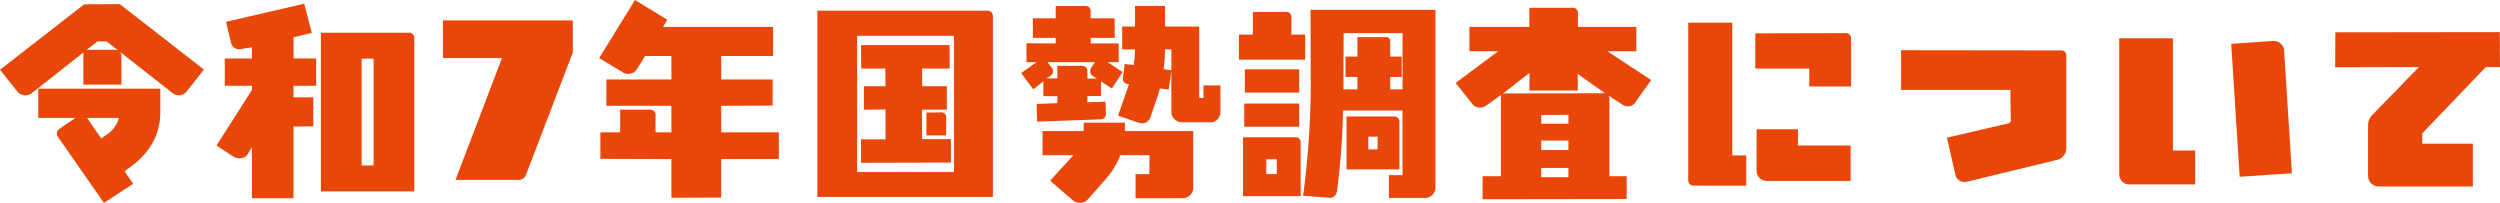
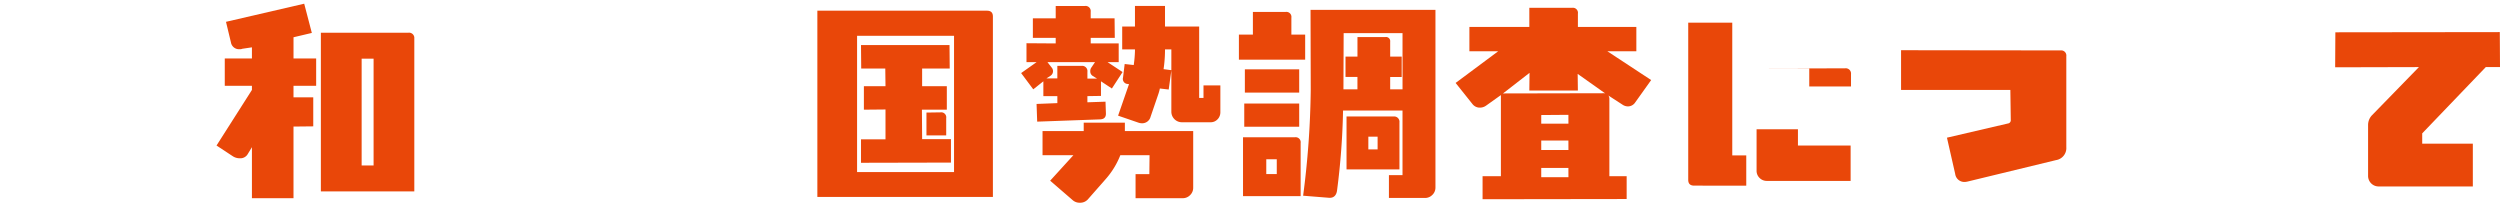
<svg xmlns="http://www.w3.org/2000/svg" width="485.834" height="39.434" viewBox="0 0 485.834 39.434">
  <defs>
    <clipPath id="clip-path">
      <rect id="長方形_29" data-name="長方形 29" width="485.834" height="39.434" transform="translate(0 0)" fill="none" />
    </clipPath>
  </defs>
  <g id="g1-title" transform="translate(0 0)">
    <g id="グループ_31" data-name="グループ 31" clip-path="url(#clip-path)">
-       <path id="パス_88" data-name="パス 88" d="M36.313,17.717a1.967,1.967,0,0,1-1.6.8,1.939,1.939,0,0,1-1.24-.48L23.316,10.078a1.358,1.358,0,0,1,.28.72v5.639H16.2V10.2l-10,7.879a2.067,2.067,0,0,1-1.28.44,1.971,1.971,0,0,1-1.6-.8L0,13.558,16.357.84,23.276.8,39.633,13.518Zm-5.159,4.039c0,4.2-1.839,7.679-5.519,10.478L24.2,33.274l1.679,2.44L20.2,39.434l-8.918-12.8a1.173,1.173,0,0,1-.24-.679,1.066,1.066,0,0,1,.52-.92l3.079-2.12h-7.2V17.237H31.154ZM20.676,8.039H18.957l-2.12,1.639h5.6a1.232,1.232,0,0,1,.52.12ZM16.917,22.916l2.759,4,1-.721a5.649,5.649,0,0,0,2.44-3.279Z" fill="#e94709" />
      <path id="パス_89" data-name="パス 89" d="M57.037,16.678v2.239h3.839v5.639l-3.839.04V38.514H48.958V28.6l-.8,1.319a1.659,1.659,0,0,1-1.56.84,2.445,2.445,0,0,1-1.36-.4l-3.159-2.08,6.878-10.8v-.8H43.68v-5.32h5.278V9.2l-1.879.28a1.015,1.015,0,0,1-.48.08,1.592,1.592,0,0,1-1.72-1.32l-.96-4L59.117.72,60.6,6.4l-3.56.84v4.119h4.4v5.32Zm5.319,20.516V6.359h17a1.024,1.024,0,0,1,1.159,1.12V37.194ZM72.6,11.4h-2.32V32.154H72.6Z" fill="#e94709" />
-       <path id="パス_90" data-name="パス 90" d="M111.315,10.2l-9.079,23.716a1.514,1.514,0,0,1-1.52,1.04h-12.2l9.038-23.676H86.079V3.959h25.236Z" fill="#e94709" />
-       <path id="パス_91" data-name="パス 91" d="M151.354,30.915h-11.2v7.479l-9.678.04V30.915l-13.8-.04V25.716h3.839v-4.4h5.758a1.012,1.012,0,0,1,1.12,1.119v3.28h3.081V20.557H117.84V15.438h12.638v-4.56h-5.121L123.8,13.4a1.945,1.945,0,0,1-1.721.96,1.715,1.715,0,0,1-1.079-.32l-4.56-2.76L123.4,0l6.28,3.84-.841,1.4h21.4v5.639H140.156v4.56h10v5.079l-10,.04v5.159h11.2Z" fill="#e94709" />
      <path id="パス_92" data-name="パス 92" d="M158.84,38.273V2.079h32.954c.76,0,1.16.36,1.16,1.12V38.273ZM185.4,6.958H166.558V33.434H185.4Zm-.6,24.636-17.477.04V27.075h4.76v-5.8l-4.2.04v-4.56h4.2l-.041-3.439h-4.679l-.04-4.559h17.2l.041,4.559H179.2v3.439h4.8v4.56h-4.839l.04,5.719h5.6Zm-4.759-5.279V21.876l2.72-.04a.979.979,0,0,1,1.119,1.12v3.359Z" fill="#e94709" />
      <path id="パス_93" data-name="パス 93" d="M216.076,17.2l-2.119-1.4v2.839l-2.64.04v1.2l3.52-.12.08,2.319c0,.72-.36,1.08-1.12,1.12l-12.238.44-.12-3.439,4.039-.16v-1.36h-2.719V15.8l-1.96,1.559L198.44,14.2l3-2.12h-1.96V8.4l5.679.04V7.359h-4.439v-3.8h4.439V1.16h5.68a1,1,0,0,1,1.119,1.12V3.559H216.6l.04,3.8h-4.679v1.08H217.4v3.639h-2.159L218.156,14Zm15.2,20.716a1.961,1.961,0,0,1-1.44.6h-9.158v-4.68h2.679l.04-3.679h-5.679a15.6,15.6,0,0,1-2.839,4.639l-3.48,3.959a1.992,1.992,0,0,1-1.559.641,2.014,2.014,0,0,1-1.36-.481l-4.4-3.8,4.52-4.959h-6V25.476h8v-1.64h8v1.64h13.278v11a1.962,1.962,0,0,1-.6,1.439M212.357,14.758a1.024,1.024,0,0,1-.48-.92,1.174,1.174,0,0,1,.16-.64l.76-1.12h-9.238l.84,1.08a1.091,1.091,0,0,1,.239.68,1.05,1.05,0,0,1-.48.88l-.8.52h2.119V12.8H210.2a1.025,1.025,0,0,1,1.12,1.16v1.32h1.88Zm24.276,8.4a1.791,1.791,0,0,1-1.36.6h-5.6a2.05,2.05,0,0,1-2.04-2.039V9.6H226.4v.2a25.737,25.737,0,0,1-.28,3.639l1.519.2-.52,3.759-1.719-.2a8.592,8.592,0,0,1-.28,1.04l-1.52,4.44a1.682,1.682,0,0,1-1.639,1.279,2.265,2.265,0,0,1-.72-.12l-3.959-1.36,2.119-6.119-.2-.039a.978.978,0,0,1-.96-1.241l.32-2.639,1.76.2a22.668,22.668,0,0,0,.24-2.72V9.6h-2.48V5.159h2.48v-4H226.4v4h6.639V19.037h.84V16.6h3.279v5.16a1.964,1.964,0,0,1-.52,1.4" fill="#e94709" />
      <path id="パス_94" data-name="パス 94" d="M240.76,11.6V6.719h2.719V2.32h6.359a.98.98,0,0,1,1.12,1.12V6.719h2.68V11.6Zm.8,26.515V26.676h10.078a.98.98,0,0,1,1.12,1.12V38.114Zm.24-18h10.678v4.519H241.8Zm.119-6.639h10.558V18H241.919Zm6.2,17.477h-2.039v2.879h2.039Zm30.236,6.918a1.963,1.963,0,0,1-1.44.6h-7V34.035h2.64V21.476H261a138.973,138.973,0,0,1-1.159,15.479c-.12,1.039-.681,1.559-1.6,1.479l-5-.4a170.95,170.95,0,0,0,1.481-20.557l-.04-15.557h24.275V36.434a1.961,1.961,0,0,1-.6,1.439m-5.8-31.434H261.116l-.04,10.918h2.72v-2.4h-2.319V11H263.8V7.2h5.439a.808.808,0,0,1,.92.92V11h2.24v3.96h-2.24v2.4h2.4ZM261.676,32.915V22.637H270.8a1.035,1.035,0,0,1,1.159,1.159v9.119Zm6.039-6.359h-1.8v2.479h1.8Z" fill="#e94709" />
      <path id="パス_95" data-name="パス 95" d="M317.794,19.877a1.708,1.708,0,0,1-1.48.8,1.918,1.918,0,0,1-1.04-.36l-2.719-1.76a1.047,1.047,0,0,1,.2.68v15h3.359v4.439l-28,.04V34.235h3.56V18.477l-2.92,2.08a2.06,2.06,0,0,1-1.12.36,1.8,1.8,0,0,1-1.44-.64l-3.319-4.159,8.278-6.16h-5.6V5.239H297.2V1.52h8.319a.98.98,0,0,1,1.12,1.12v2.6h11.358V9.958h-5.64l8.519,5.6Zm-11.2-5.519.04,3.239H297.2l.04-3.439-5.159,4,19.557-.04a.881.881,0,0,1,.32.04Zm-1.8,7.958-5.279.04v1.68H304.8Zm0,5h-5.279v1.839H304.8Zm0,5.319h-5.279v1.8H304.8Z" fill="#e94709" />
-       <path id="パス_96" data-name="パス 96" d="M329.239,36.074c-.76,0-1.16-.36-1.16-1.12V4.4h8.558v25.8h2.72v5.879ZM351.6,16.8V13.318H341.117V6.479l17.436-.04a1.024,1.024,0,0,1,1.16,1.119V16.8Zm-8.239,18.357a1.96,1.96,0,0,1-1.439-.6,1.924,1.924,0,0,1-.56-1.44v-8h8.038v3.16h10.238v6.879Z" fill="#e94709" />
+       <path id="パス_96" data-name="パス 96" d="M329.239,36.074c-.76,0-1.16-.36-1.16-1.12V4.4h8.558v25.8h2.72v5.879ZM351.6,16.8V13.318H341.117l17.436-.04a1.024,1.024,0,0,1,1.16,1.119V16.8Zm-8.239,18.357a1.96,1.96,0,0,1-1.439-.6,1.924,1.924,0,0,1-.56-1.44v-8h8.038v3.16h10.238v6.879Z" fill="#e94709" />
      <path id="パス_97" data-name="パス 97" d="M401.554,28.595a2.368,2.368,0,0,1-2,2.52L382.4,35.274a3.056,3.056,0,0,1-.481.079,1.791,1.791,0,0,1-1.96-1.559l-1.6-7.039L390.2,24a.637.637,0,0,0,.56-.72l-.08-5.8H369.44V9.758l30.994.04a1,1,0,0,1,1.12,1.12Z" fill="#e94709" />
-       <path id="パス_98" data-name="パス 98" d="M413.839,35.834a1.926,1.926,0,0,1-1.44-.56,2.1,2.1,0,0,1-.56-1.44V7.438h10.438v21.8H426.6v6.6Zm21.4-1.48L433.6,8.519l8.119-.561a1.987,1.987,0,0,1,1.48.521,1.761,1.761,0,0,1,.68,1.4l1.519,23.8Z" fill="#e94709" />
      <path id="パス_99" data-name="パス 99" d="M483.074,13.038,470.717,25.916v2h9.837v8.319H462.238a2.049,2.049,0,0,1-2.04-2.039V24.236a2.746,2.746,0,0,1,.8-1.88l9.078-9.318-16.277.04.04-6.8,31.955-.04.04,6.8Z" fill="#e94709" />
    </g>
  </g>
</svg>